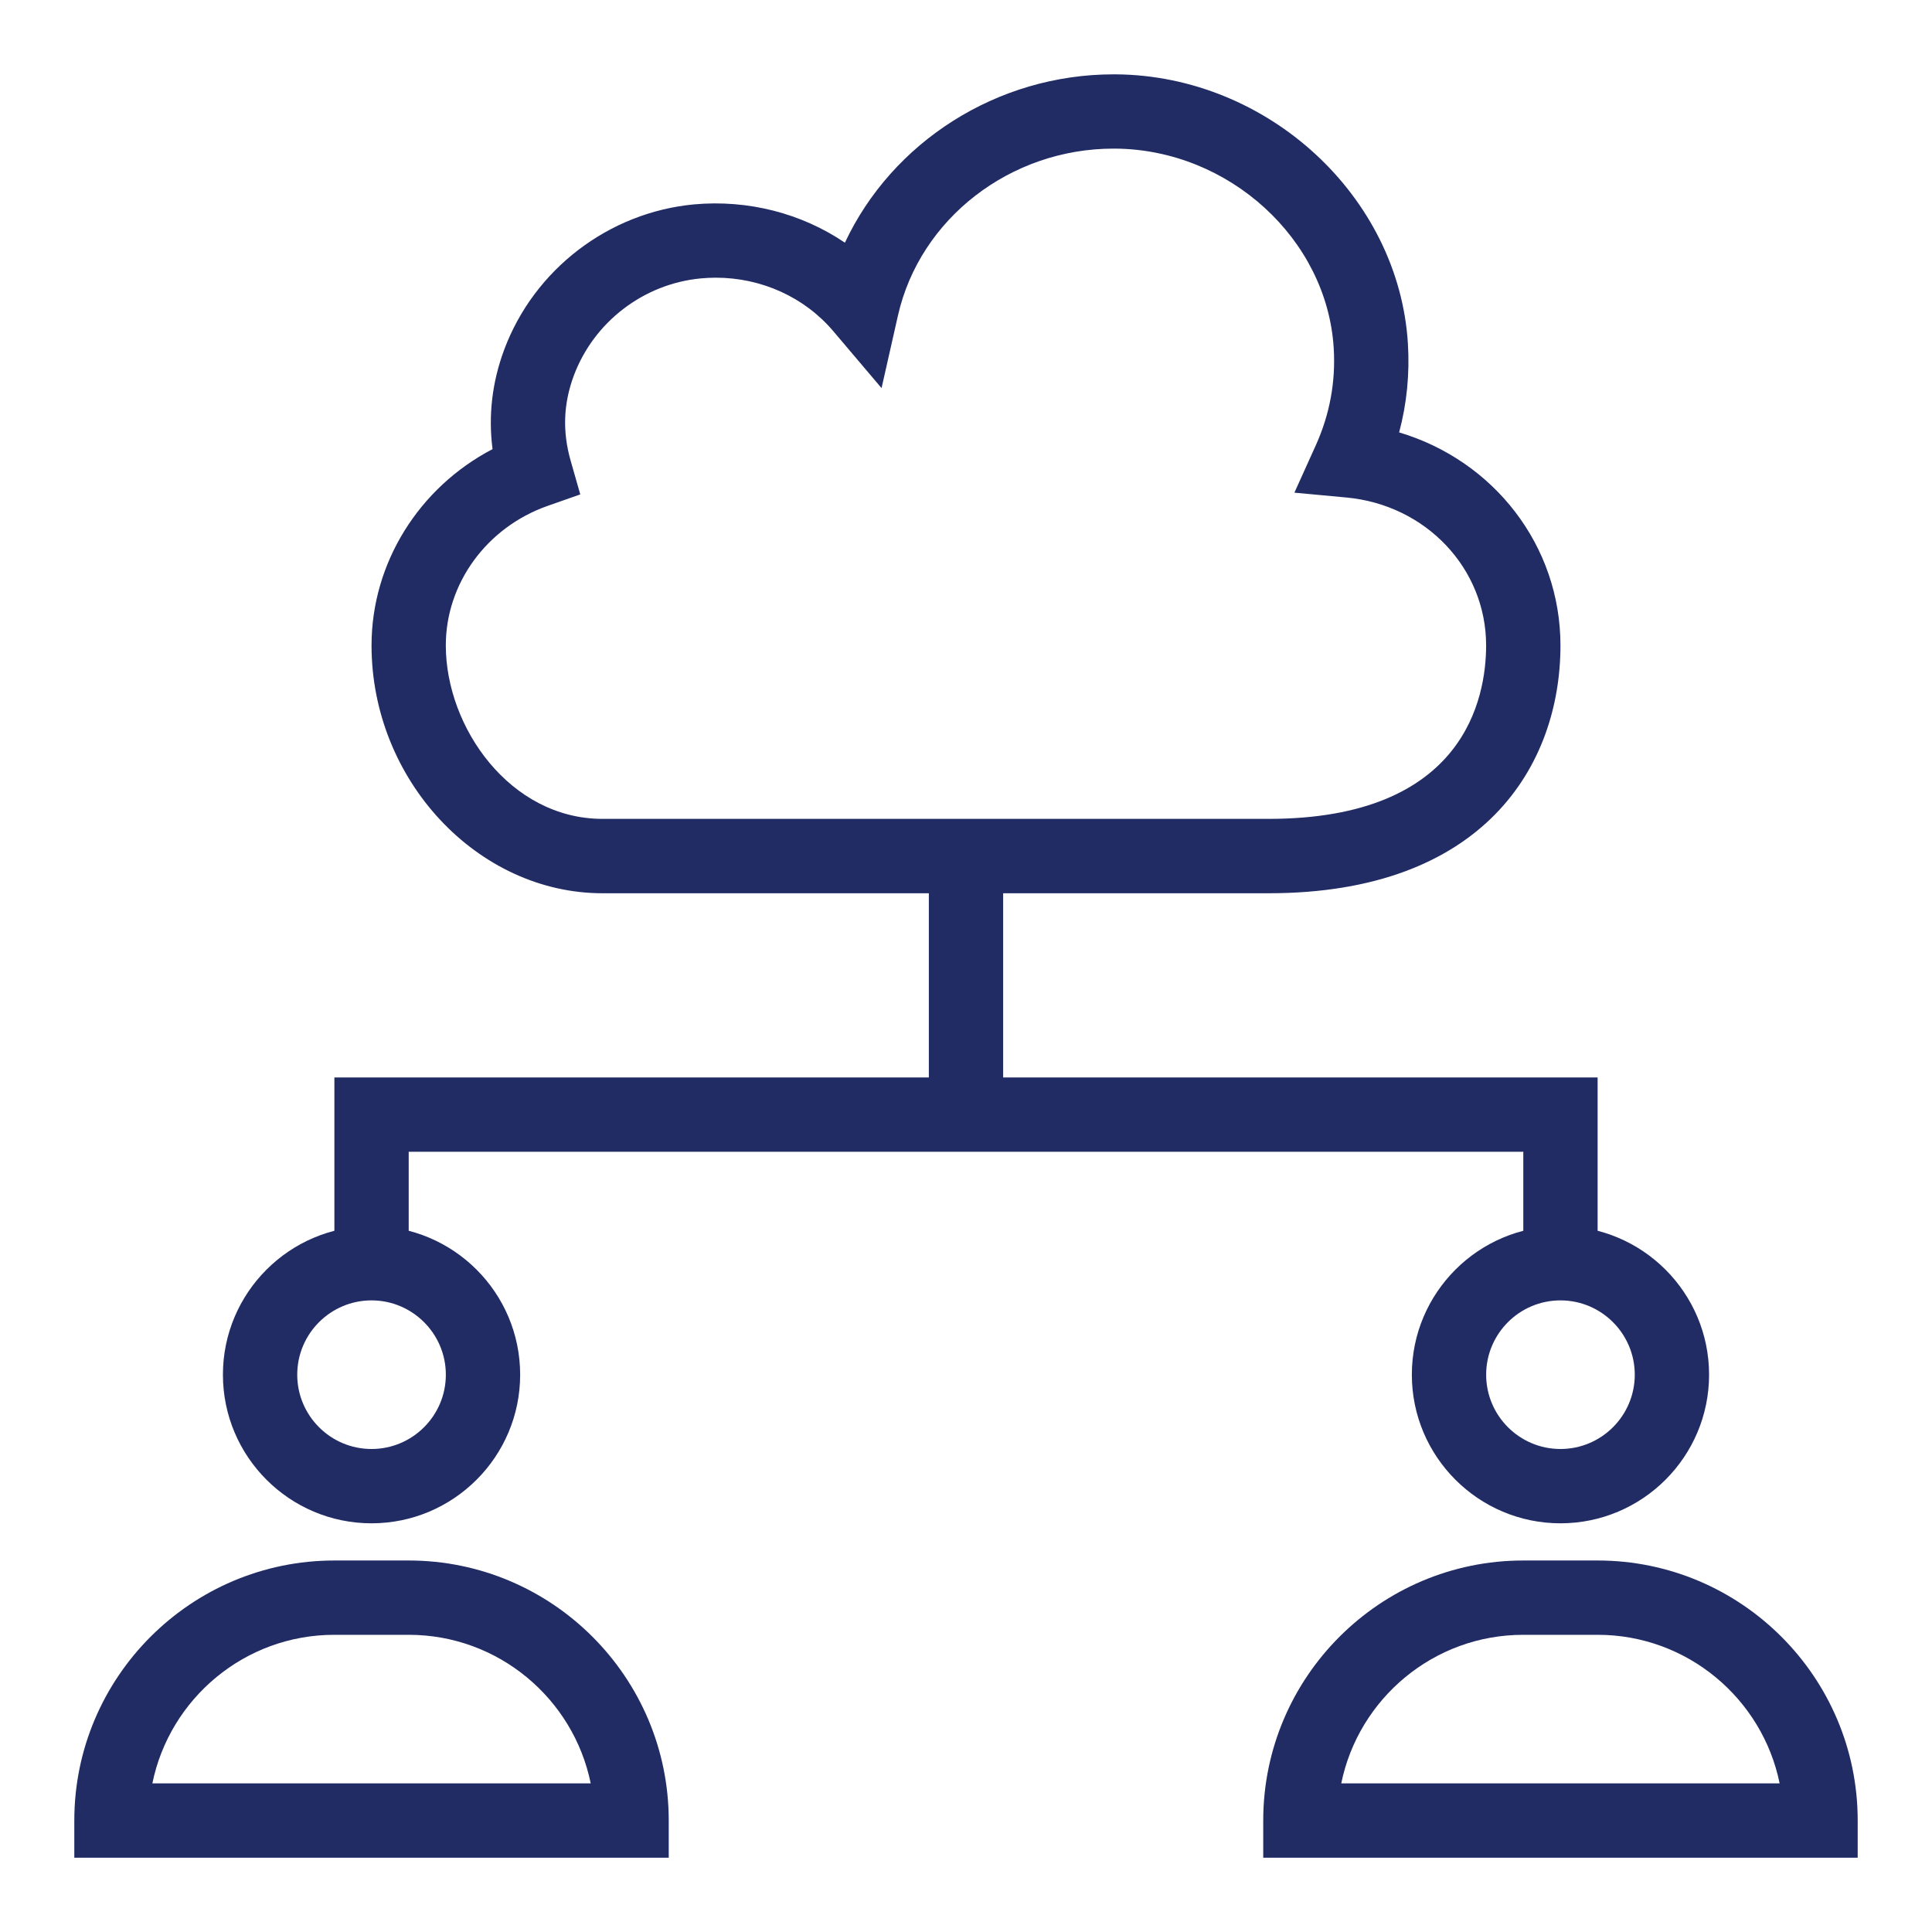
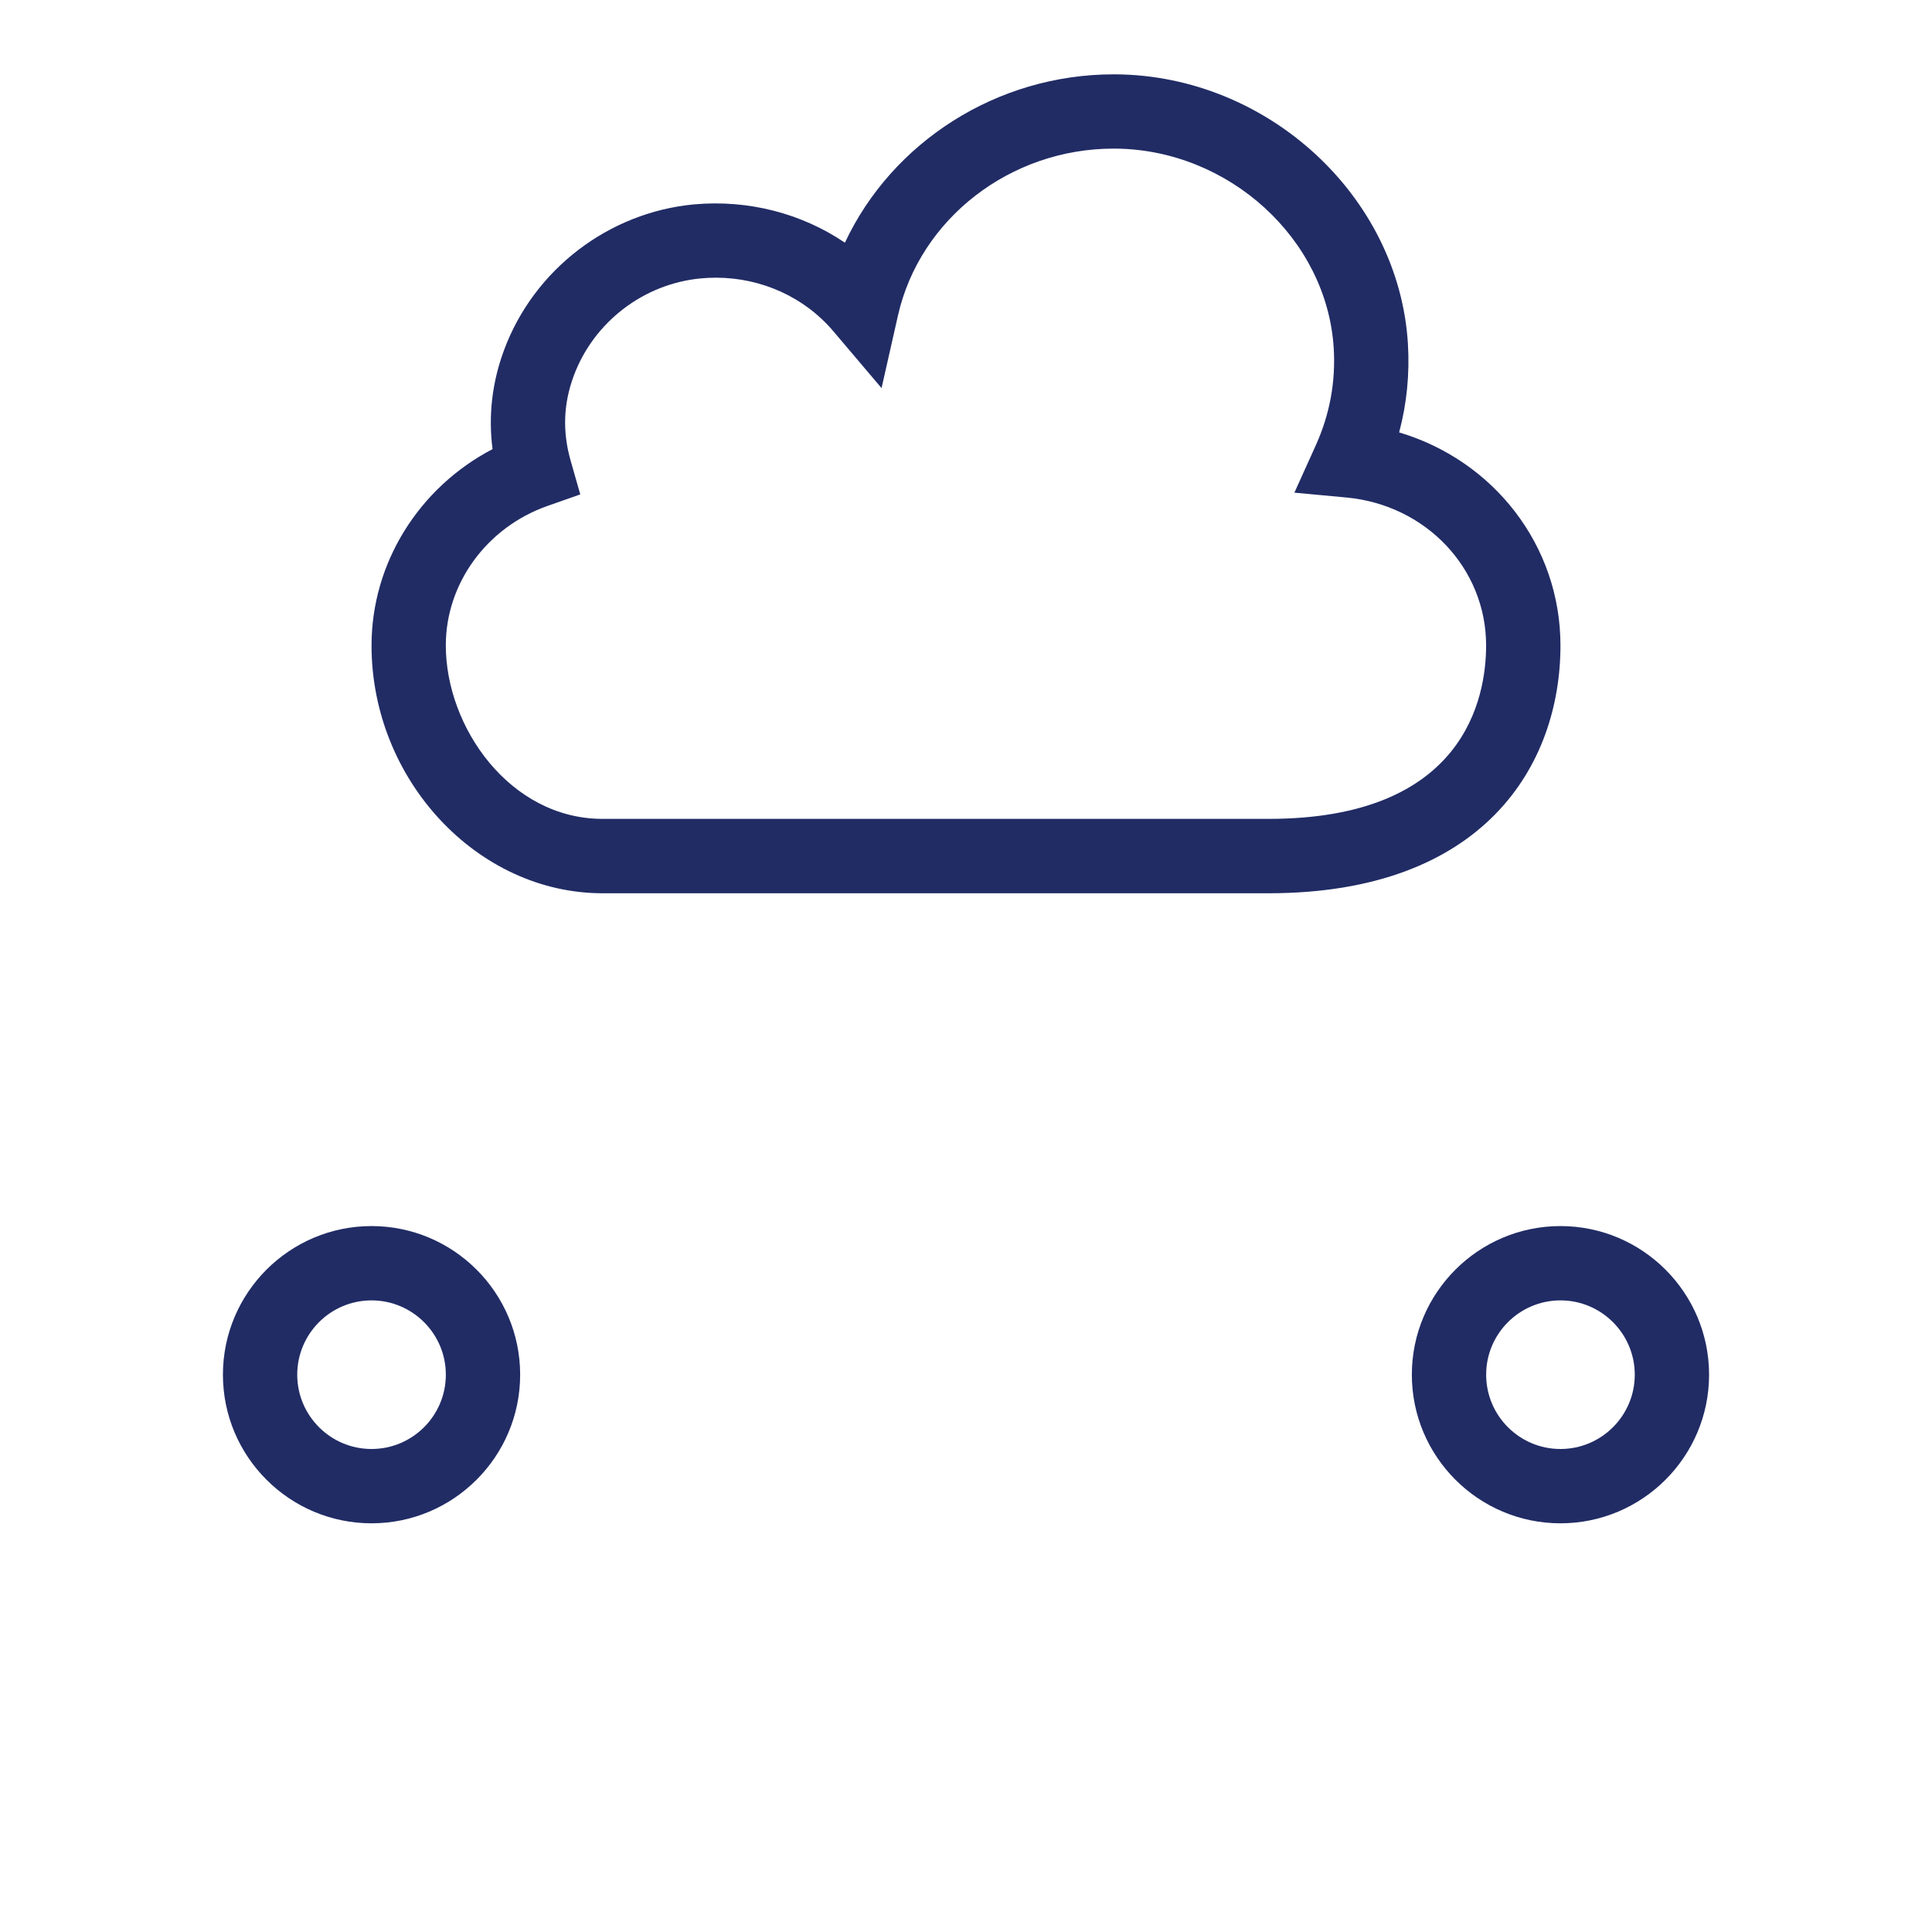
<svg xmlns="http://www.w3.org/2000/svg" height="100px" width="100px" fill="#212c65" version="1.1" x="0px" y="0px" viewBox="0 0 52 52" xml:space="preserve">
  <g>
    <g>
      <path d="M34.146,24.042h-17.929c-3.37,0-6.217-3.054-6.217-6.669 c0-2.223,1.279-4.252,3.257-5.285c-0.117-0.904-0.012-1.802,0.314-2.678 C14.377,7.251,16.381,5.717,18.678,5.501c1.459-0.132,2.894,0.24,4.063,1.031 C24.007,3.829,26.828,2.001,29.972,2.001c0.021,0,0.041,0,0.062,0 c4.089,0.032,7.615,3.282,7.86,7.245c0.05,0.815-0.029,1.616-0.236,2.392 c2.545,0.758,4.342,3.044,4.342,5.735 C42,20.596,39.936,24.042,34.146,24.042z M19.267,7.474 c-0.134,0-0.268,0.007-0.403,0.019c-1.538,0.144-2.879,1.171-3.419,2.615 c-0.282,0.757-0.31,1.508-0.085,2.295l0.258,0.904l-0.887,0.312 c-1.634,0.578-2.732,2.086-2.732,3.752c0,2.208,1.732,4.669,4.217,4.669h17.929 c5.284,0,5.854-3.265,5.854-4.669c0-2.071-1.618-3.783-3.764-3.981l-1.396-0.13 l0.577-1.277c0.375-0.831,0.537-1.711,0.481-2.615 c-0.181-2.935-2.819-5.344-5.879-5.368c-0.016,0-0.031,0-0.047,0 c-2.775,0-5.211,1.882-5.802,4.491l-0.442,1.955l-1.296-1.529 C21.653,7.997,20.492,7.474,19.267,7.474z" />
    </g>
    <g>
-       <rect x="25" y="22.919" width="2" height="7.081" />
-     </g>
+       </g>
    <g>
-       <polygon points="43,34 41,34 41,31 11,31 11,34 9,34 9,29 43,29 " />
-     </g>
+       </g>
    <g>
      <g>
        <path d="M10,41c-2.206,0-4-1.794-4-4c0-2.206,1.794-4,4-4c2.206,0,4,1.794,4,4 C14,39.207,12.205,41,10,41z M10,35c-1.103,0-2,0.897-2,2 c0,1.103,0.897,2,2,2c1.103,0,2-0.897,2-2C12,35.898,11.103,35,10,35z" />
      </g>
      <g>
-         <path d="M18,50H2v-1c0-3.859,3.14-6.999,7-6.999h2 c3.859,0,6.999,3.14,6.999,6.999V50z M4.101,48H15.899 c-0.464-2.279-2.484-3.999-4.899-3.999H9 C6.585,44,4.565,45.72,4.101,48z" />
-       </g>
+         </g>
    </g>
    <g>
      <g>
        <path d="M42,41c-2.206,0-4-1.794-4-4c0-2.206,1.794-4,4-4 c2.206,0,4,1.794,4,4C46,39.207,44.205,41,42,41z M42,35c-1.103,0-2,0.897-2,2c0,1.103,0.897,2,2,2 c1.103,0,2-0.897,2-2C44,35.898,43.103,35,42,35z" />
      </g>
      <g>
-         <path d="M50,50h-16v-1c0-3.859,3.14-6.999,7-6.999h2 c3.86,0,7,3.14,7,6.999V50z M36.1,48h11.799 c-0.464-2.279-2.485-3.999-4.899-3.999h-2 C38.585,44,36.565,45.72,36.1,48z" />
-       </g>
+         </g>
    </g>
  </g>
</svg>